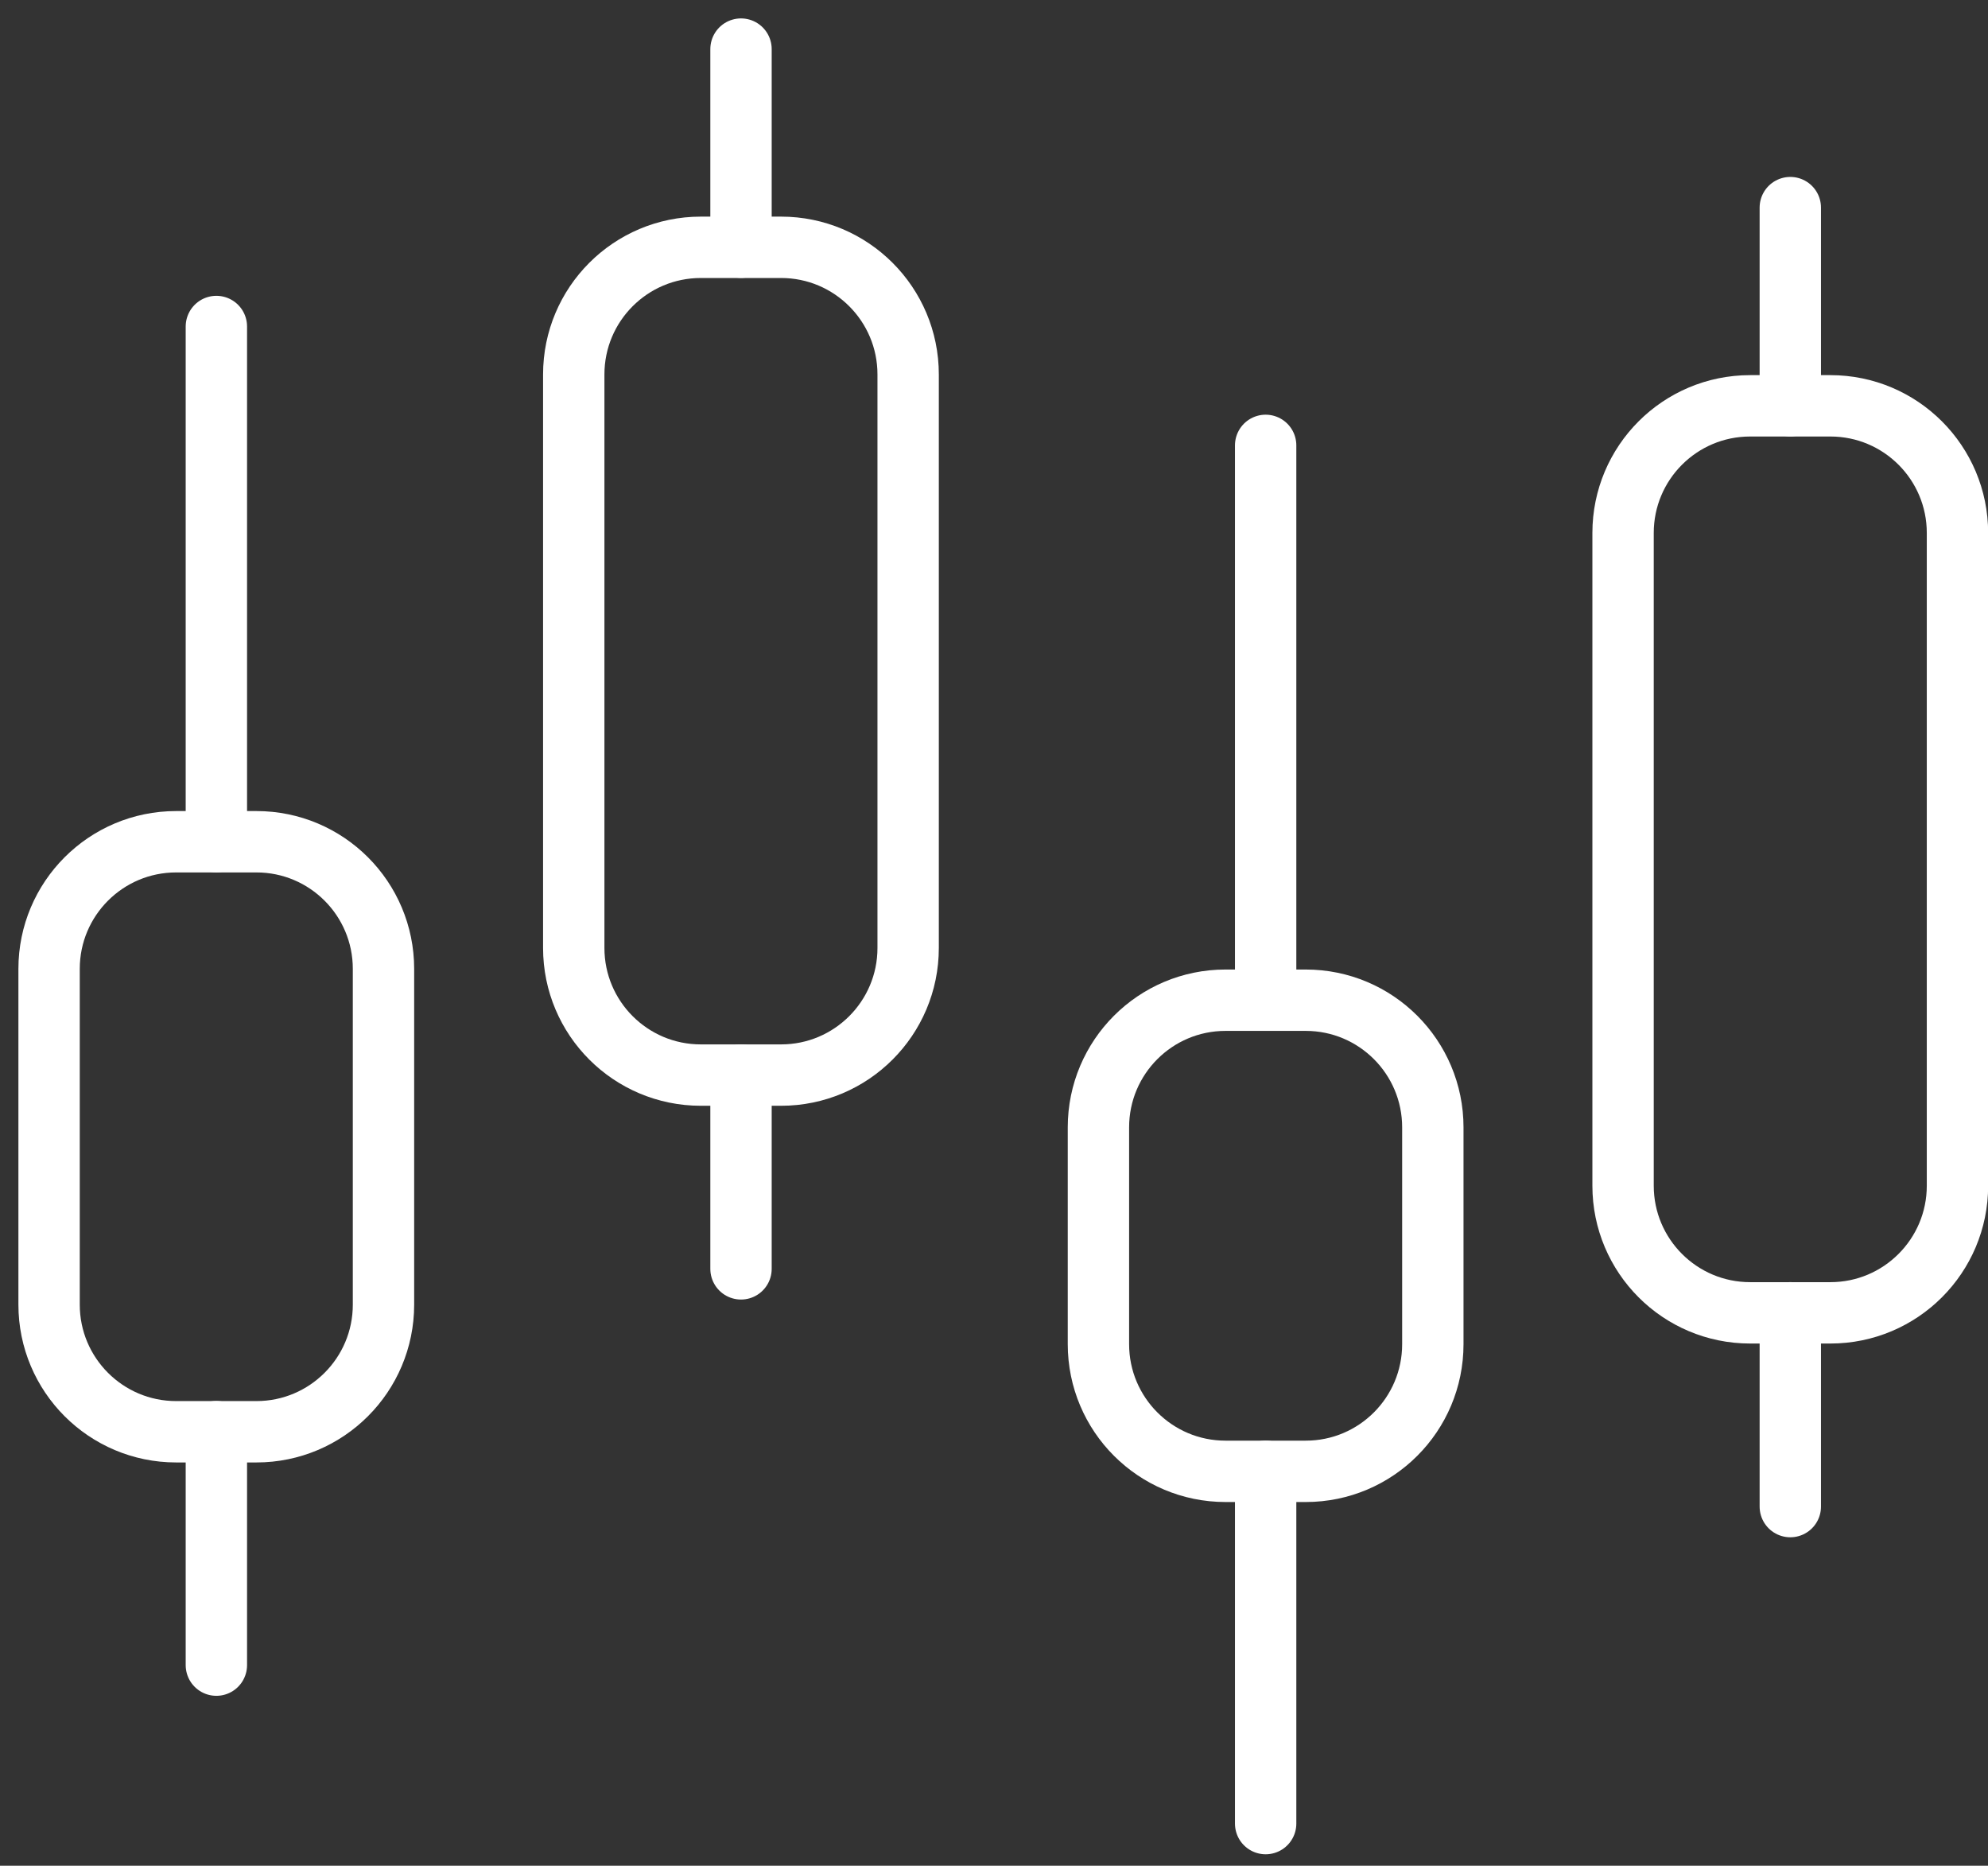
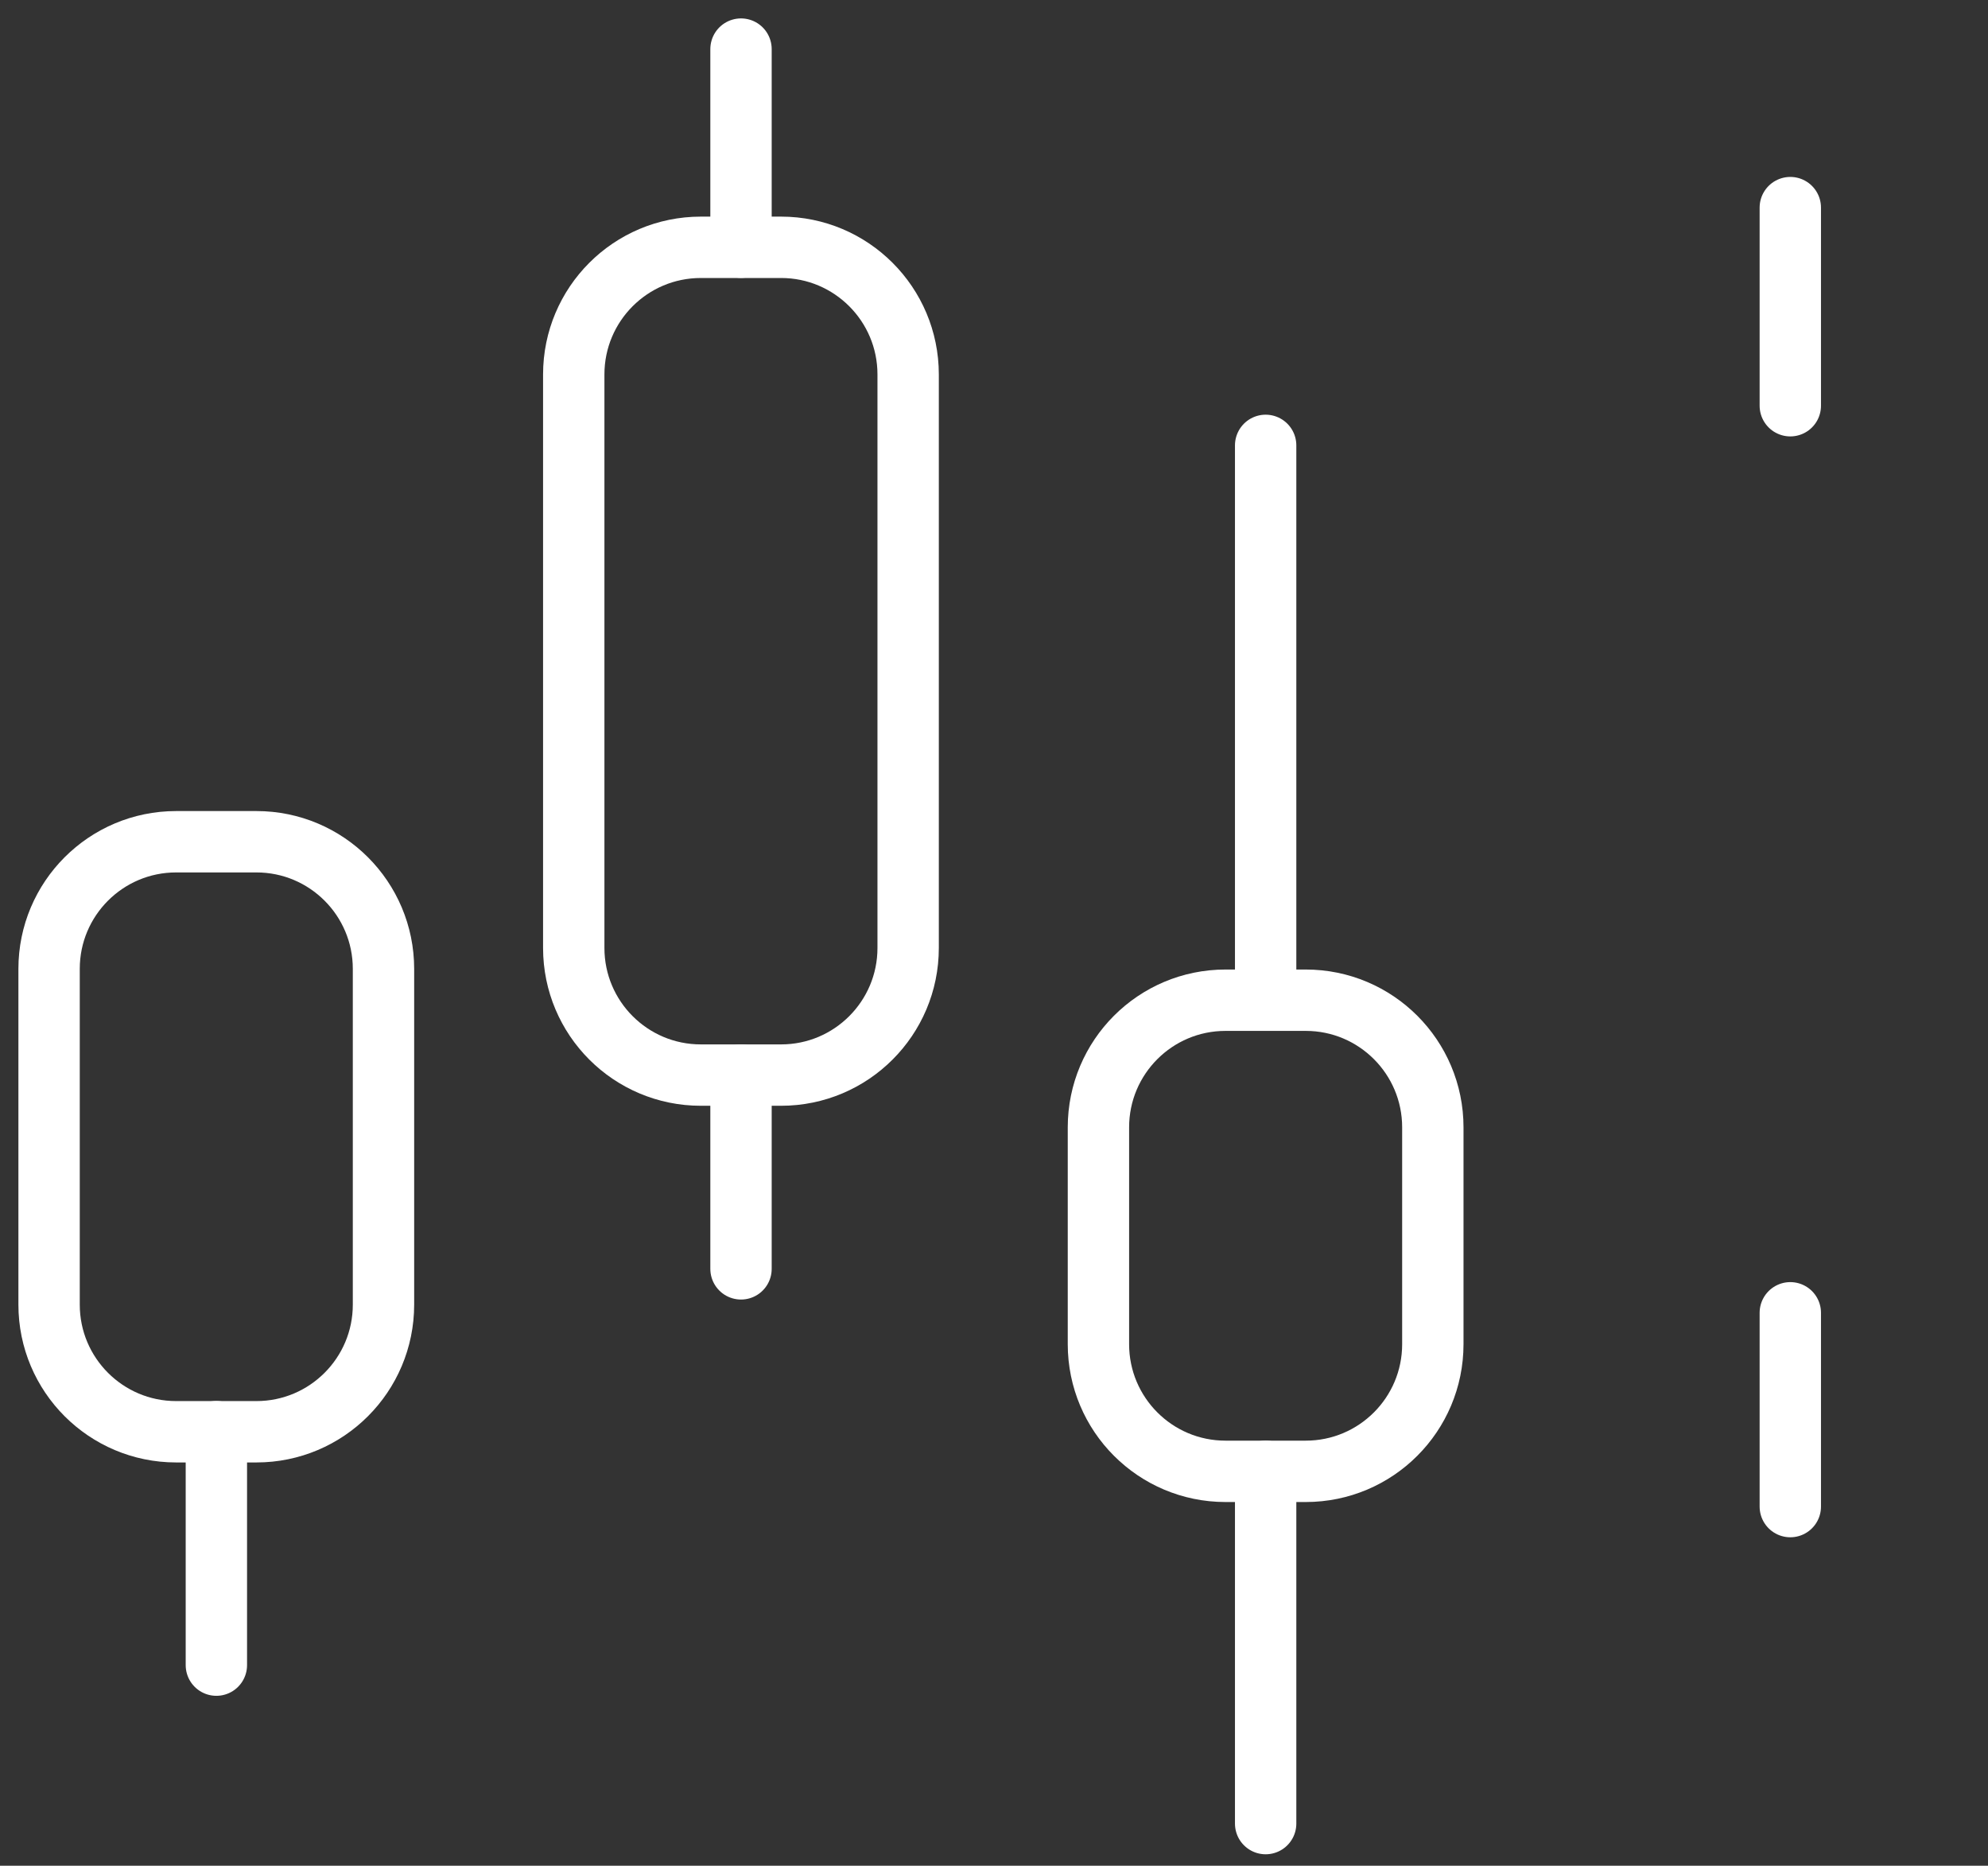
<svg xmlns="http://www.w3.org/2000/svg" width="81" height="76" viewBox="0 0 81 76" fill="none">
  <rect x="0" y="0" width="81" height="76" fill="#333333" stroke="none" />
  <path d="M31.825 10.074H28.554C25.694 10.074 23.377 12.393 23.377 15.253V38.614C23.377 41.474 25.694 43.793 28.554 43.793H31.825C34.684 43.793 37.002 41.474 37.002 38.614V15.253C37.002 12.393 34.684 10.074 31.825 10.074Z" stroke="white" stroke-width="2.5" stroke-linecap="round" stroke-linejoin="round" />
  <path d="M30.192 51.686V43.791" stroke="white" stroke-width="2.5" stroke-linecap="round" stroke-linejoin="round" />
  <path d="M30.192 10.07V2" stroke="white" stroke-width="2.5" stroke-linecap="round" stroke-linejoin="round" />
  <path d="M10.448 34.288H7.177C4.318 34.288 2 36.606 2 39.467V53.143C2 56.003 4.318 58.322 7.177 58.322H10.448C13.307 58.322 15.625 56.003 15.625 53.143V39.467C15.625 36.606 13.307 34.288 10.448 34.288Z" stroke="white" stroke-width="2.5" stroke-linecap="round" stroke-linejoin="round" />
  <path d="M8.816 67.828V58.319" stroke="white" stroke-width="2.5" stroke-linecap="round" stroke-linejoin="round" />
-   <path d="M8.816 34.284V13.3" stroke="white" stroke-width="2.5" stroke-linecap="round" stroke-linejoin="round" />
  <path d="M53.203 40.743H49.932C47.073 40.743 44.755 43.062 44.755 45.922V54.754C44.755 57.615 47.073 59.934 49.932 59.934H53.203C56.062 59.934 58.38 57.615 58.38 54.754V45.922C58.38 43.062 56.062 40.743 53.203 40.743Z" stroke="white" stroke-width="2.5" stroke-linecap="round" stroke-linejoin="round" />
  <path d="M51.568 74.283V59.933" stroke="white" stroke-width="2.5" stroke-linecap="round" stroke-linejoin="round" />
  <path d="M51.568 40.741V18.142" stroke="white" stroke-width="2.5" stroke-linecap="round" stroke-linejoin="round" />
-   <path d="M74.579 16.531H71.308C68.449 16.531 66.131 18.849 66.131 21.71V48.299C66.131 51.159 68.449 53.478 71.308 53.478H74.579C77.438 53.478 79.756 51.159 79.756 48.299V21.71C79.756 18.849 77.438 16.531 74.579 16.531Z" stroke="white" stroke-width="2.5" stroke-linecap="round" stroke-linejoin="round" />
  <path d="M72.945 61.37V53.476" stroke="white" stroke-width="2.5" stroke-linecap="round" stroke-linejoin="round" />
  <path d="M72.945 16.527V8.457" stroke="white" stroke-width="2.5" stroke-linecap="round" stroke-linejoin="round" />
</svg>